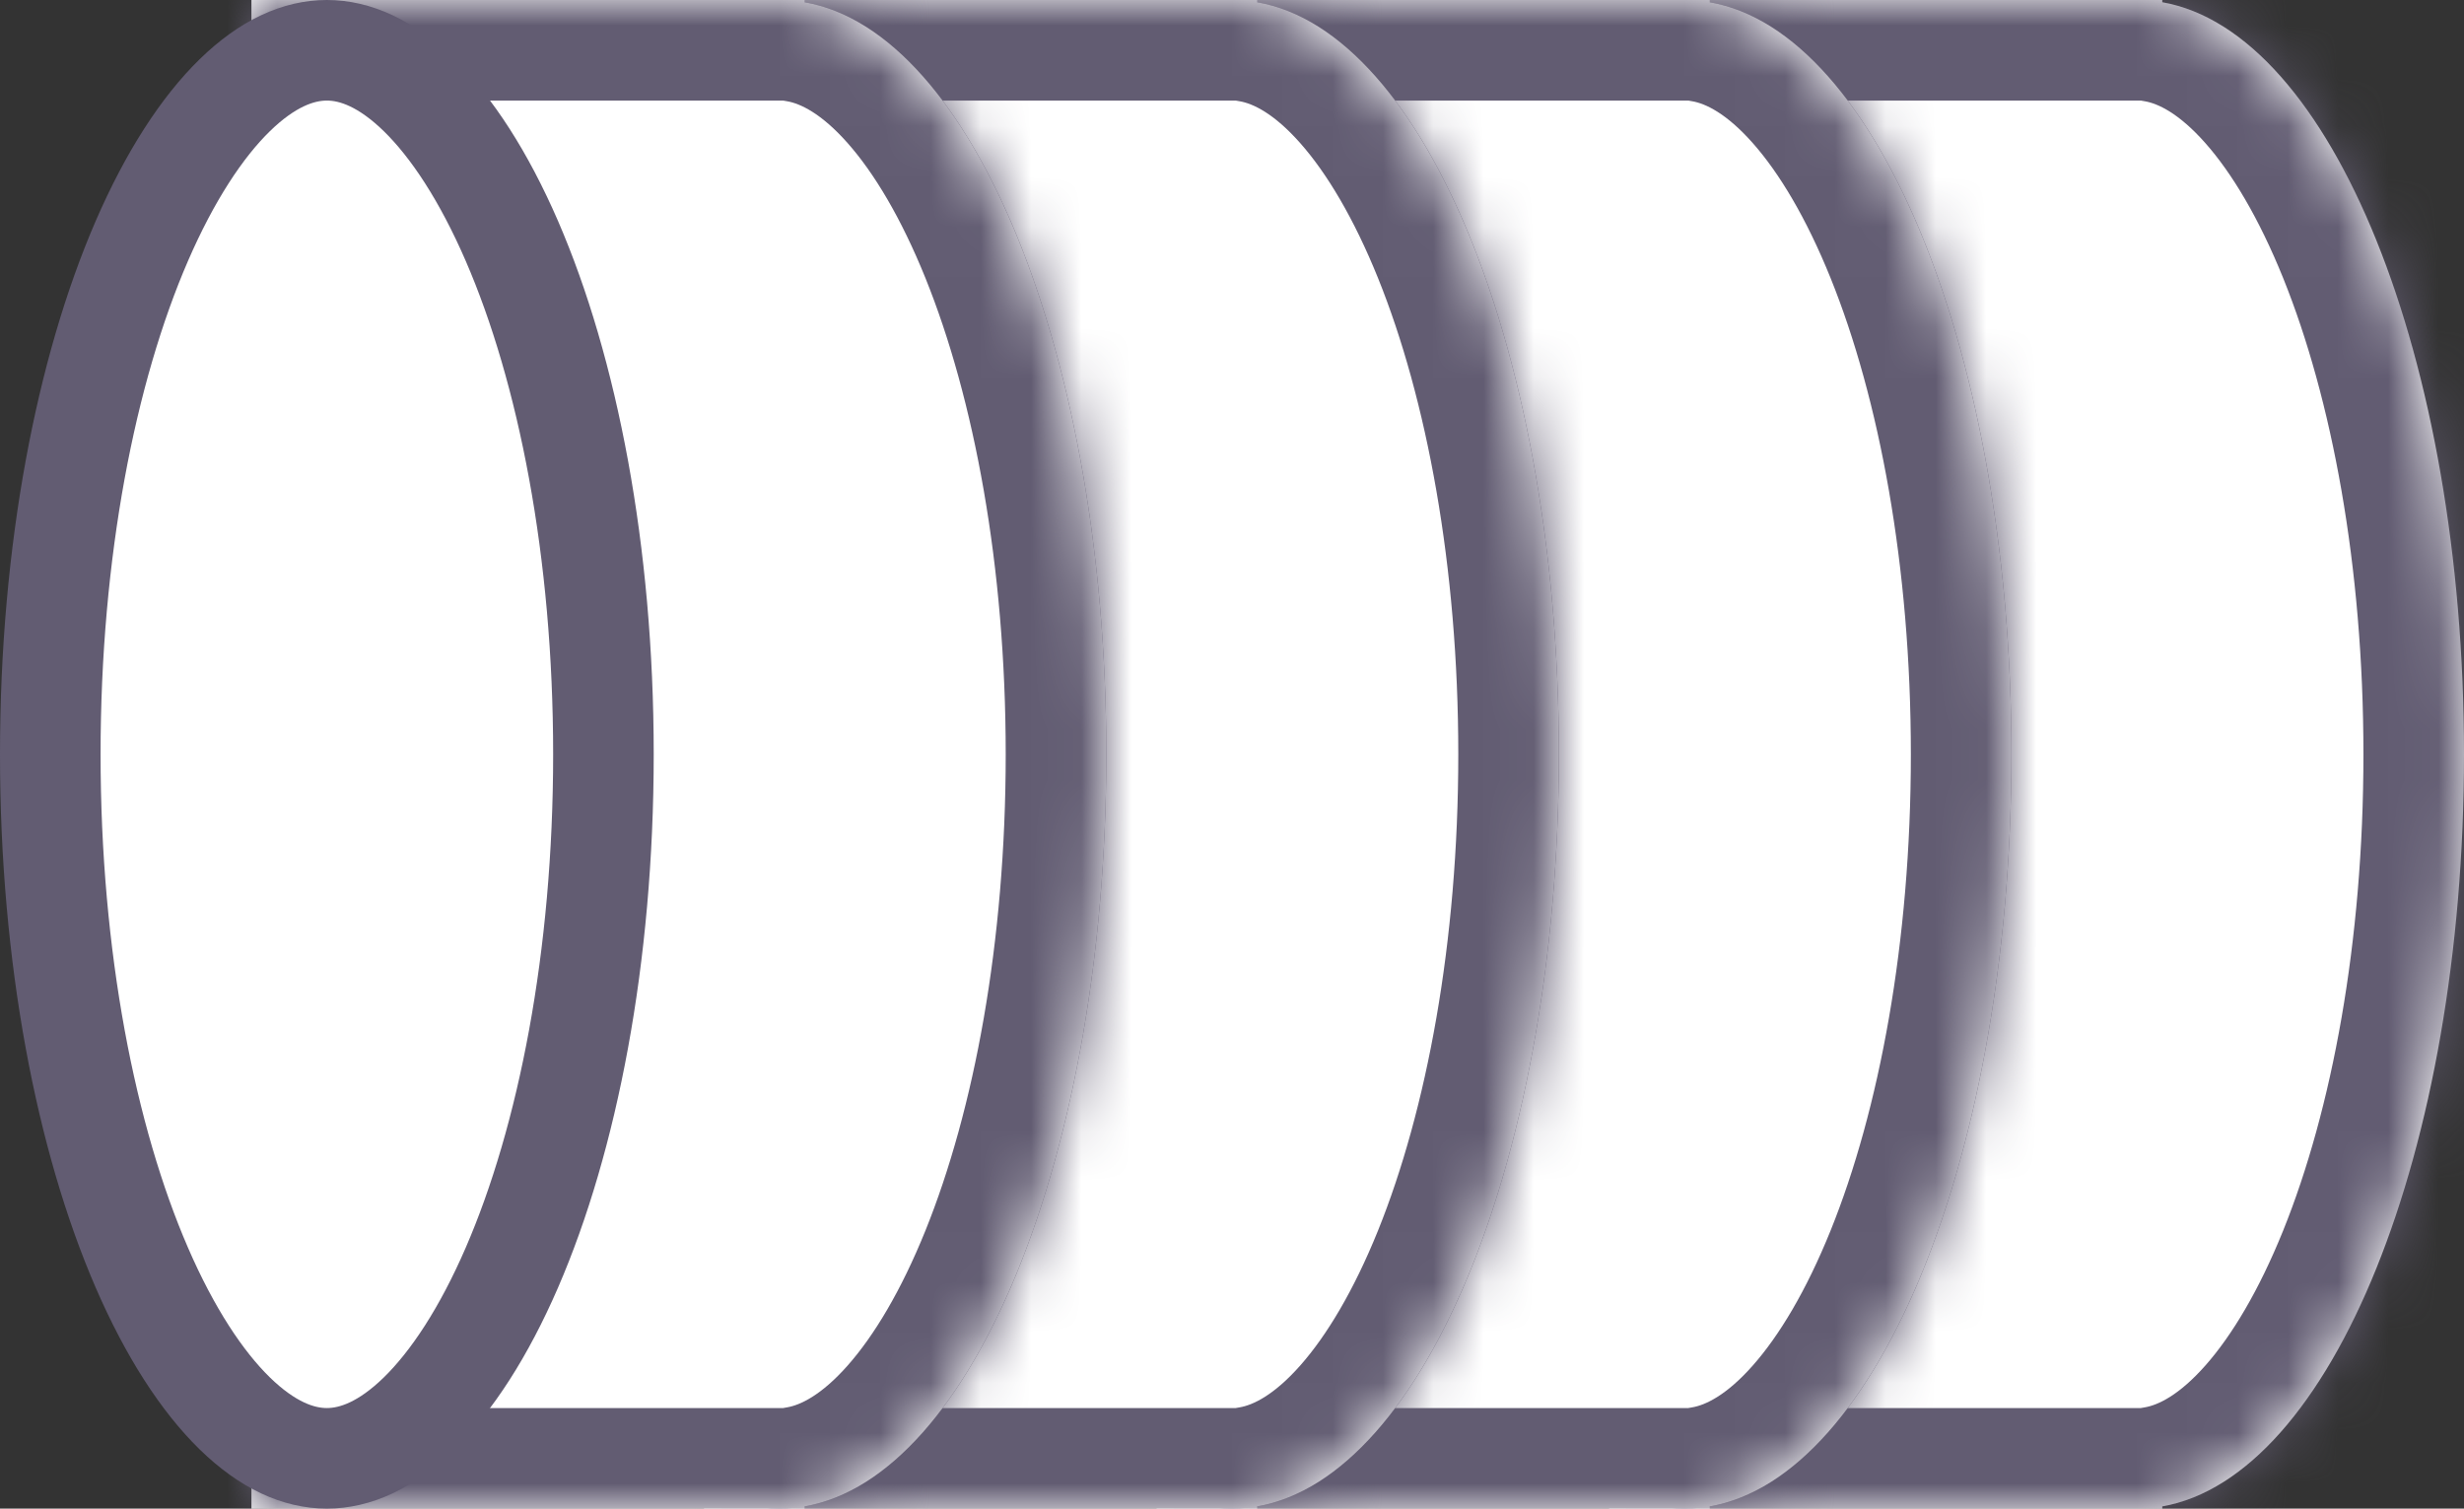
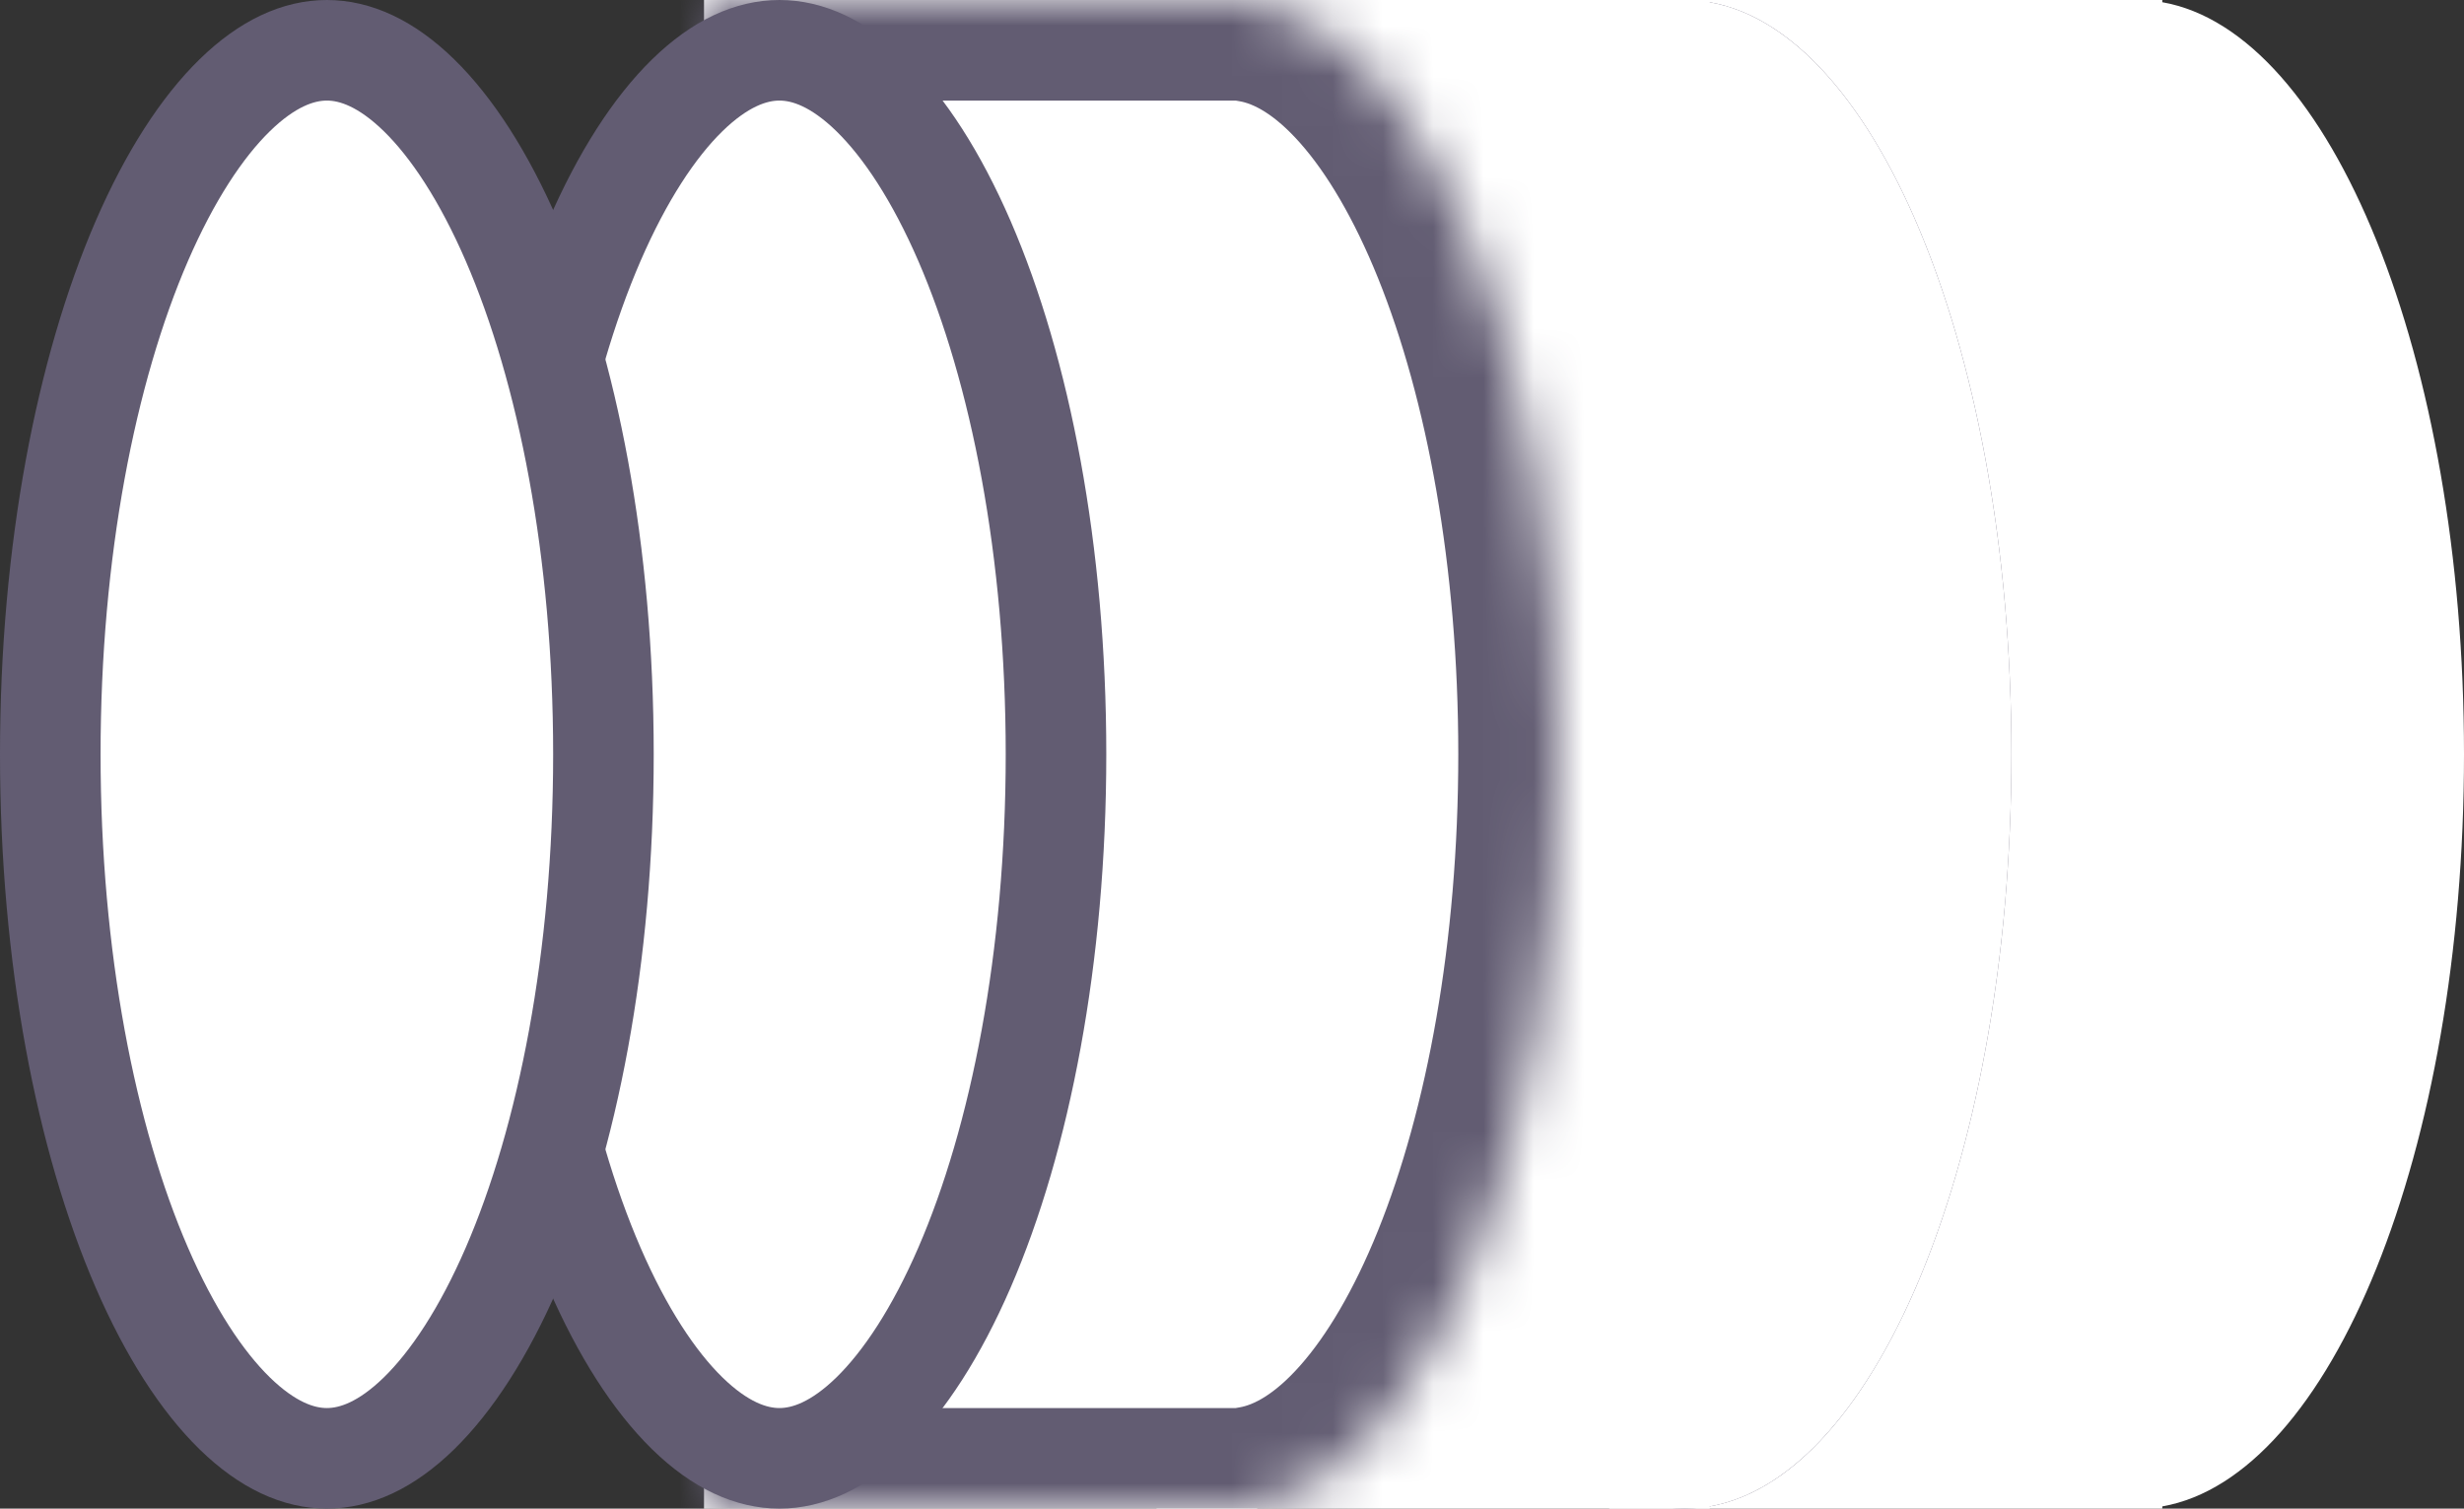
<svg xmlns="http://www.w3.org/2000/svg" width="49" height="30" viewBox="0 0 49 30" fill="none">
  <rect x="0" y="0" width="49" height="30" fill="#333333" stroke="none" />
  <mask id="path-1-inside-1_402_3051" fill="white">
    <path fill-rule="evenodd" clip-rule="evenodd" d="M32 0L32 30L42.5 30L43 30L43 29.956C46.356 29.367 49 22.896 49 15C49 7.104 46.356 0.633 43 0.044L43 -4.80825e-07L42.5 -4.5897e-07L32 0Z" />
  </mask>
  <path fill-rule="evenodd" clip-rule="evenodd" d="M32 0L32 30L42.5 30L43 30L43 29.956C46.356 29.367 49 22.896 49 15C49 7.104 46.356 0.633 43 0.044L43 -4.80825e-07L42.5 -4.5897e-07L32 0Z" fill="white" />
-   <path d="M32 30L30 30L30 32L32 32L32 30ZM32 0L32 -2L30 -2L30 8.74228e-08L32 0ZM43 30L43 32L45 32L45 30L43 30ZM43 29.956L42.654 27.986L41 28.277L41 29.956L43 29.956ZM43 0.044L41 0.044L41 1.723L42.654 2.014L43 0.044ZM43 -4.80825e-07L45 -5.68248e-07L45 -2L43 -2L43 -4.80825e-07ZM34 30L34 -8.74228e-08L30 8.74228e-08L30 30L34 30ZM42.5 28L32 28L32 32L42.5 32L42.5 28ZM43 28L42.5 28L42.5 32L43 32L43 28ZM41 29.956L41 30L45 30L45 29.956L41 29.956ZM47 15C47 18.747 46.37 22.076 45.404 24.47C44.92 25.668 44.381 26.562 43.856 27.155C43.328 27.752 42.91 27.942 42.654 27.986L43.346 31.926C44.769 31.676 45.94 30.836 46.851 29.807C47.765 28.774 48.516 27.446 49.113 25.966C50.309 23.004 51 19.149 51 15L47 15ZM42.654 2.014C42.91 2.058 43.328 2.248 43.856 2.845C44.381 3.438 44.92 4.332 45.404 5.53C46.37 7.924 47 11.253 47 15L51 15C51 10.851 50.309 6.996 49.113 4.034C48.516 2.554 47.765 1.226 46.851 0.193C45.94 -0.836 44.769 -1.676 43.346 -1.926L42.654 2.014ZM41 -3.93402e-07L41 0.044L45 0.044L45 -5.68248e-07L41 -3.93402e-07ZM42.5 2L43 2L43 -2L42.5 -2L42.5 2ZM32 2L42.5 2L42.5 -2L32 -2L32 2Z" fill="#625C72" mask="url(#path-1-inside-1_402_3051)" />
  <path d="M33.5 1C34.063 1 34.681 1.259 35.332 1.894C35.987 2.534 36.623 3.509 37.179 4.791C38.289 7.353 39 10.961 39 15C39 19.039 38.289 22.647 37.179 25.209C36.623 26.491 35.987 27.466 35.332 28.106C34.681 28.741 34.063 29 33.5 29C32.937 29 32.319 28.741 31.668 28.106C31.013 27.466 30.377 26.491 29.821 25.209C28.711 22.647 28 19.039 28 15C28 10.961 28.711 7.353 29.821 4.791C30.377 3.509 31.013 2.534 31.668 1.894C32.319 1.259 32.937 1 33.5 1Z" fill="white" stroke="#625C72" stroke-width="2" />
  <mask id="path-4-inside-2_402_3051" fill="white">
-     <path fill-rule="evenodd" clip-rule="evenodd" d="M23 0L23 30L33.5 30L34 30L34 29.956C37.356 29.367 40 22.896 40 15C40 7.104 37.356 0.633 34 0.044L34 -4.80825e-07L33.5 -4.5897e-07L23 0Z" />
-   </mask>
+     </mask>
  <path fill-rule="evenodd" clip-rule="evenodd" d="M23 0L23 30L33.5 30L34 30L34 29.956C37.356 29.367 40 22.896 40 15C40 7.104 37.356 0.633 34 0.044L34 -4.80825e-07L33.5 -4.5897e-07L23 0Z" fill="white" />
  <path d="M23 30L21 30L21 32L23 32L23 30ZM23 0L23 -2L21 -2L21 8.74228e-08L23 0ZM34 30L34 32L36 32L36 30L34 30ZM34 29.956L33.654 27.986L32 28.277L32 29.956L34 29.956ZM34 0.044L32 0.044L32 1.723L33.654 2.014L34 0.044ZM34 -4.80825e-07L36 -5.68248e-07L36 -2L34 -2L34 -4.80825e-07ZM33.5 -4.5897e-07L33.5 -2L33.5 -4.5897e-07ZM25 30L25 -8.74228e-08L21 8.74228e-08L21 30L25 30ZM33.5 28L23 28L23 32L33.5 32L33.5 28ZM34 28L33.5 28L33.5 32L34 32L34 28ZM32 29.956L32 30L36 30L36 29.956L32 29.956ZM38 15C38 18.747 37.37 22.076 36.404 24.47C35.92 25.668 35.381 26.562 34.856 27.155C34.328 27.752 33.91 27.942 33.654 27.986L34.346 31.926C35.769 31.676 36.94 30.836 37.851 29.807C38.765 28.774 39.516 27.446 40.113 25.966C41.309 23.004 42 19.149 42 15L38 15ZM33.654 2.014C33.91 2.058 34.328 2.248 34.856 2.845C35.381 3.438 35.92 4.332 36.404 5.53C37.37 7.924 38 11.253 38 15L42 15C42 10.851 41.309 6.996 40.113 4.034C39.516 2.554 38.765 1.226 37.851 0.193C36.94 -0.836 35.769 -1.676 34.346 -1.926L33.654 2.014ZM32 -3.93402e-07L32 0.044L36 0.044L36 -5.68248e-07L32 -3.93402e-07ZM33.5 2L34 2L34 -2L33.5 -2L33.5 2ZM23 2L33.5 2L33.5 -2L23 -2L23 2Z" fill="#625C72" mask="url(#path-4-inside-2_402_3051)" />
-   <path d="M24.5 1C25.063 1 25.681 1.259 26.332 1.894C26.987 2.534 27.623 3.509 28.179 4.791C29.289 7.353 30 10.961 30 15C30 19.039 29.289 22.647 28.179 25.209C27.623 26.491 26.987 27.466 26.332 28.106C25.681 28.741 25.063 29 24.5 29C23.937 29 23.319 28.741 22.668 28.106C22.013 27.466 21.377 26.491 20.821 25.209C19.711 22.647 19 19.039 19 15C19 10.961 19.711 7.353 20.821 4.791C21.377 3.509 22.013 2.534 22.668 1.894C23.319 1.259 23.937 1 24.5 1Z" fill="white" stroke="#625C72" stroke-width="2" />
  <mask id="path-7-inside-3_402_3051" fill="white">
    <path fill-rule="evenodd" clip-rule="evenodd" d="M14 0L14 30L24.5 30L25 30L25 29.956C28.356 29.367 31 22.896 31 15C31 7.104 28.356 0.633 25 0.044L25 -4.80825e-07L24.5 -4.5897e-07L14 0Z" />
  </mask>
  <path fill-rule="evenodd" clip-rule="evenodd" d="M14 0L14 30L24.5 30L25 30L25 29.956C28.356 29.367 31 22.896 31 15C31 7.104 28.356 0.633 25 0.044L25 -4.80825e-07L24.5 -4.5897e-07L14 0Z" fill="white" />
  <path d="M14 30L12 30L12 32L14 32L14 30ZM14 0L14 -2L12 -2L12 8.74228e-08L14 0ZM24.5 30L24.5 28L24.5 30ZM25 30L25 32L27 32L27 30L25 30ZM25 29.956L24.654 27.986L23 28.277L23 29.956L25 29.956ZM25 0.044L23 0.044L23 1.723L24.654 2.014L25 0.044ZM25 -4.80825e-07L27 -5.68248e-07L27 -2L25 -2L25 -4.80825e-07ZM16 30L16 -8.74228e-08L12 8.74228e-08L12 30L16 30ZM24.5 28L14 28L14 32L24.5 32L24.5 28ZM25 28L24.5 28L24.5 32L25 32L25 28ZM23 29.956L23 30L27 30L27 29.956L23 29.956ZM29 15C29 18.747 28.37 22.076 27.404 24.47C26.92 25.668 26.381 26.562 25.856 27.155C25.328 27.752 24.91 27.942 24.654 27.986L25.346 31.926C26.769 31.676 27.939 30.836 28.851 29.807C29.765 28.774 30.516 27.446 31.113 25.966C32.309 23.004 33 19.149 33 15L29 15ZM24.654 2.014C24.91 2.058 25.328 2.248 25.856 2.845C26.381 3.438 26.92 4.332 27.404 5.53C28.37 7.924 29 11.253 29 15L33 15C33 10.851 32.309 6.996 31.113 4.034C30.516 2.554 29.765 1.226 28.851 0.193C27.939 -0.836 26.769 -1.676 25.346 -1.926L24.654 2.014ZM23 -3.93402e-07L23 0.044L27 0.044L27 -5.68248e-07L23 -3.93402e-07ZM24.5 2L25 2L25 -2L24.5 -2L24.5 2ZM14 2L24.5 2L24.5 -2L14 -2L14 2Z" fill="#625C72" mask="url(#path-7-inside-3_402_3051)" />
  <path d="M15.5 1C16.063 1 16.681 1.259 17.332 1.894C17.987 2.534 18.623 3.509 19.179 4.791C20.289 7.353 21 10.961 21 15C21 19.039 20.289 22.647 19.179 25.209C18.623 26.491 17.987 27.466 17.332 28.106C16.681 28.741 16.063 29 15.5 29C14.937 29 14.319 28.741 13.668 28.106C13.013 27.466 12.377 26.491 11.821 25.209C10.711 22.647 10 19.039 10 15C10 10.961 10.711 7.353 11.821 4.791C12.377 3.509 13.013 2.534 13.668 1.894C14.319 1.259 14.937 1 15.5 1Z" fill="white" stroke="#625C72" stroke-width="2" />
  <mask id="path-10-inside-4_402_3051" fill="white">
    <path fill-rule="evenodd" clip-rule="evenodd" d="M5 0L5 30L15.5 30L16 30L16 29.956C19.356 29.367 22 22.896 22 15C22 7.104 19.356 0.633 16 0.044L16 -4.80825e-07L15.5 -4.5897e-07L5 0Z" />
  </mask>
-   <path fill-rule="evenodd" clip-rule="evenodd" d="M5 0L5 30L15.5 30L16 30L16 29.956C19.356 29.367 22 22.896 22 15C22 7.104 19.356 0.633 16 0.044L16 -4.80825e-07L15.5 -4.5897e-07L5 0Z" fill="white" />
-   <path d="M5 30L3 30L3 32L5 32L5 30ZM5 0L5 -2L3 -2L3 8.74228e-08L5 0ZM16 30L16 32L18 32L18 30L16 30ZM16 29.956L15.654 27.986L14 28.277L14 29.956L16 29.956ZM16 0.044L14 0.044L14 1.723L15.654 2.014L16 0.044ZM16 -4.80825e-07L18 -5.68248e-07L18 -2L16 -2L16 -4.80825e-07ZM15.5 -4.5897e-07L15.5 -2L15.5 -4.5897e-07ZM7 30L7 -8.74228e-08L3 8.74228e-08L3 30L7 30ZM15.5 28L5 28L5 32L15.5 32L15.5 28ZM16 28L15.5 28L15.5 32L16 32L16 28ZM14 29.956L14 30L18 30L18 29.956L14 29.956ZM20 15C20 18.747 19.37 22.076 18.404 24.47C17.92 25.668 17.381 26.562 16.856 27.155C16.328 27.752 15.909 27.942 15.654 27.986L16.346 31.926C17.769 31.676 18.939 30.836 19.851 29.807C20.765 28.774 21.516 27.446 22.113 25.966C23.309 23.004 24 19.149 24 15L20 15ZM15.654 2.014C15.909 2.058 16.328 2.248 16.856 2.845C17.381 3.438 17.92 4.332 18.404 5.53C19.37 7.924 20 11.253 20 15L24 15C24 10.851 23.309 6.996 22.113 4.034C21.516 2.554 20.765 1.226 19.851 0.193C18.939 -0.836 17.769 -1.676 16.346 -1.926L15.654 2.014ZM14 -3.93402e-07L14 0.044L18 0.044L18 -5.68248e-07L14 -3.93402e-07ZM15.5 2L16 2L16 -2L15.5 -2L15.5 2ZM5 2L15.5 2L15.5 -2L5 -2L5 2Z" fill="#625C72" mask="url(#path-10-inside-4_402_3051)" />
  <path d="M6.5 1C7.063 1 7.681 1.259 8.332 1.894C8.987 2.534 9.623 3.509 10.179 4.791C11.289 7.353 12 10.961 12 15C12 19.039 11.289 22.647 10.179 25.209C9.623 26.491 8.987 27.466 8.332 28.106C7.681 28.741 7.063 29 6.5 29C5.937 29 5.319 28.741 4.668 28.106C4.013 27.466 3.377 26.491 2.821 25.209C1.711 22.647 1 19.039 1 15C1 10.961 1.711 7.353 2.821 4.791C3.377 3.509 4.013 2.534 4.668 1.894C5.319 1.259 5.937 1 6.5 1Z" fill="white" stroke="#625C72" stroke-width="2" />
</svg>